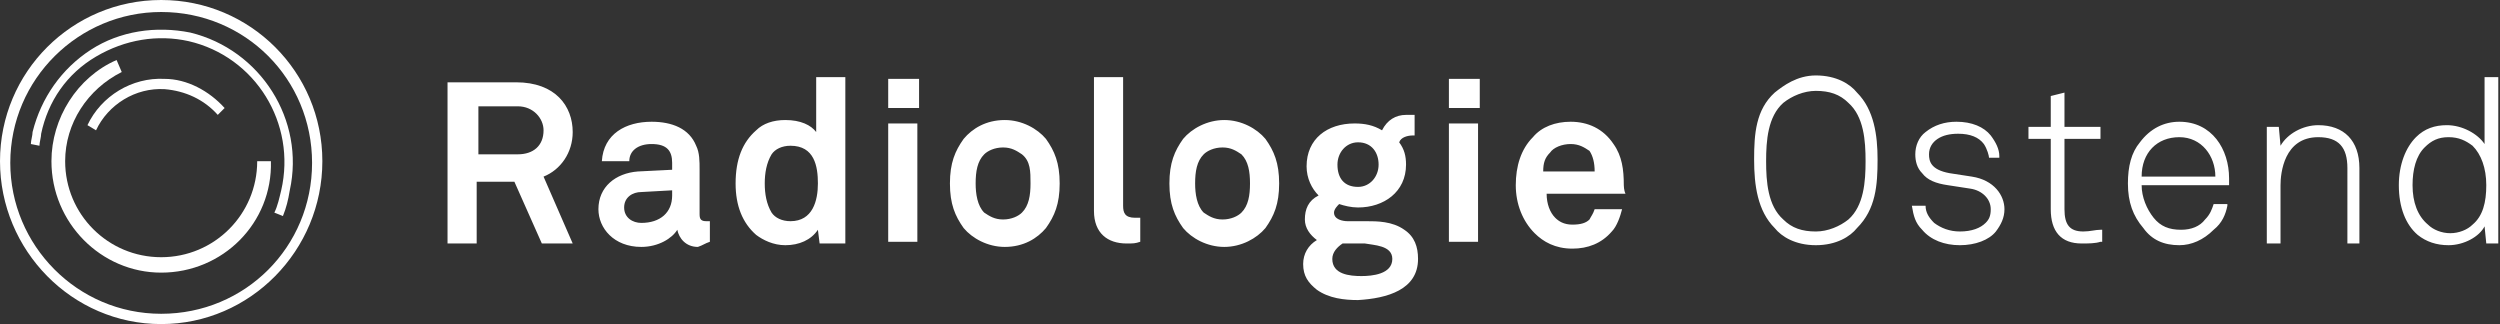
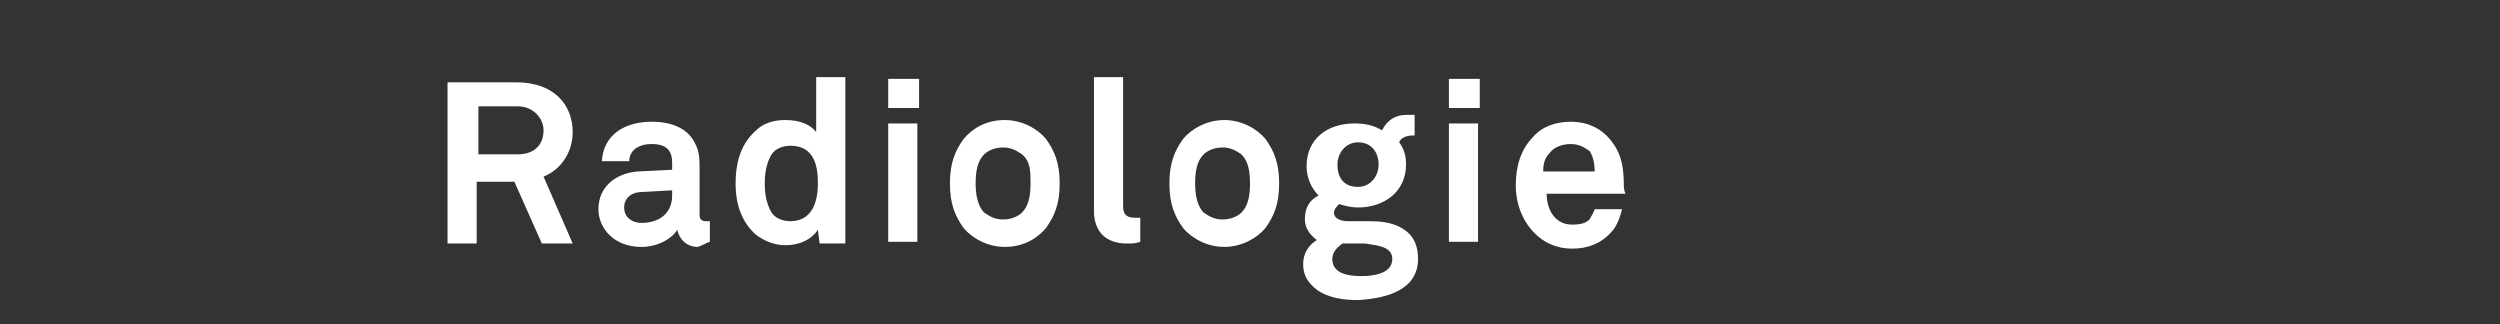
<svg xmlns="http://www.w3.org/2000/svg" version="1.1" id="Ebene_1" x="0px" y="0px" viewBox="0 0 145.8 18.9" style="enable-background:new 0 0 145.8 18.9;" xml:space="preserve">
  <rect x="0" y="0" width="145.8" height="18.9" fill="#333333" stroke="none" />
  <style type="text/css">
	.st0{fill:#FFFFFF;}
</style>
  <g>
    <path class="st0" d="M33.4,14.2l-1.7-3.9c1-0.4,1.7-1.4,1.7-2.6c0-1.5-1-2.9-3.3-2.9h-4v9.4h1.7v-3.6H30l1.6,3.6   C31.6,14.2,33.4,14.2,33.4,14.2z M31.7,7.6c0,0.9-0.6,1.4-1.5,1.4h-2.3V6.2h2.3C31.1,6.2,31.7,6.9,31.7,7.6 M41.4,14.1v-1.2   c0,0-0.1,0-0.2,0c-0.3,0-0.4-0.1-0.4-0.4V9.9c0-0.5,0-1-0.2-1.4c-0.4-1-1.4-1.4-2.6-1.4c-1.5,0-2.8,0.7-2.9,2.3h1.6   c0-0.6,0.5-1,1.3-1c0.9,0,1.2,0.4,1.2,1.1v0.4l-2,0.1c-1.3,0.1-2.3,0.9-2.3,2.2c0,1.1,0.9,2.2,2.5,2.2c1,0,1.8-0.5,2.1-1   c0.1,0.5,0.5,1,1.2,1C41,14.3,41.1,14.2,41.4,14.1 M39.2,11.4c0,1-0.7,1.6-1.8,1.6c-0.5,0-1-0.3-1-0.9c0-0.6,0.5-0.9,1-0.9l1.8-0.1   V11.4z M49.3,14.2V4.5h-1.7v3.2C47.3,7.3,46.7,7,45.8,7c-0.7,0-1.3,0.2-1.7,0.6c-0.8,0.7-1.2,1.7-1.2,3.1c0,1.3,0.4,2.3,1.2,3   c0.4,0.3,1,0.6,1.7,0.6c0.8,0,1.5-0.3,1.9-0.9l0.1,0.8C47.8,14.2,49.3,14.2,49.3,14.2z M47.7,10.7c0,1-0.3,2.2-1.6,2.2   c-0.5,0-0.9-0.2-1.1-0.5c-0.3-0.5-0.4-1.1-0.4-1.7c0-0.6,0.1-1.2,0.4-1.7c0.2-0.3,0.6-0.5,1.1-0.5C47.5,8.5,47.7,9.7,47.7,10.7    M53.6,4.6h-1.8v1.7h1.8V4.6z M53.5,7.2h-1.7v6.9h1.7V7.2z M61.8,10.7c0-1.2-0.3-1.9-0.8-2.6C60.5,7.5,59.6,7,58.6,7   c-1.1,0-1.9,0.5-2.4,1.1c-0.5,0.7-0.8,1.4-0.8,2.6s0.3,1.9,0.8,2.6c0.5,0.6,1.4,1.1,2.4,1.1c1.1,0,1.9-0.5,2.4-1.1   C61.5,12.6,61.8,11.9,61.8,10.7 M60.1,10.7c0,0.7-0.1,1.3-0.5,1.7c-0.2,0.2-0.6,0.4-1.1,0.4s-0.8-0.2-1.1-0.4   c-0.4-0.4-0.5-1.1-0.5-1.7c0-0.7,0.1-1.3,0.5-1.7c0.2-0.2,0.6-0.4,1.1-0.4s0.8,0.2,1.1,0.4C60.1,9.4,60.1,10,60.1,10.7 M66.5,14.1   v-1.4c-0.1,0-0.1,0-0.3,0c-0.6,0-0.7-0.3-0.7-0.7V4.5h-1.7v7.8c0,1.3,0.8,1.9,1.9,1.9C66.1,14.2,66.2,14.2,66.5,14.1 M74.6,10.7   c0-1.2-0.3-1.9-0.8-2.6C73.3,7.5,72.4,7,71.4,7S69.5,7.5,69,8.1c-0.5,0.7-0.8,1.4-0.8,2.6s0.3,1.9,0.8,2.6c0.5,0.6,1.4,1.1,2.4,1.1   s1.9-0.5,2.4-1.1C74.3,12.6,74.6,11.9,74.6,10.7 M72.9,10.7c0,0.7-0.1,1.3-0.5,1.7c-0.2,0.2-0.6,0.4-1.1,0.4s-0.8-0.2-1.1-0.4   c-0.4-0.4-0.5-1.1-0.5-1.7c0-0.7,0.1-1.3,0.5-1.7c0.2-0.2,0.6-0.4,1.1-0.4s0.8,0.2,1.1,0.4C72.8,9.4,72.9,10,72.9,10.7 M82.7,15.1   c0-0.7-0.2-1.3-0.8-1.7c-0.7-0.5-1.6-0.5-2.2-0.5h-1.1c-0.3,0-0.8-0.1-0.8-0.5c0-0.2,0.2-0.4,0.3-0.5c0.3,0.1,0.7,0.2,1.1,0.2   c1.5,0,2.8-0.9,2.8-2.5c0-0.5-0.1-0.9-0.4-1.3c0.1-0.3,0.5-0.4,0.8-0.4h0.1V6.7c-0.1,0-0.3,0-0.5,0c-0.6,0-1.1,0.3-1.4,0.9   c-0.5-0.3-1-0.4-1.6-0.4c-1.6,0-2.8,0.9-2.8,2.5c0,0.7,0.3,1.3,0.7,1.7c-0.6,0.3-0.8,0.8-0.8,1.4c0,0.5,0.3,0.9,0.7,1.2   c-0.5,0.3-0.8,0.8-0.8,1.4c0,0.7,0.3,1.1,0.8,1.5c0.7,0.5,1.6,0.6,2.4,0.6C80.9,17.4,82.7,16.9,82.7,15.1 M80.4,9.6   c0,0.7-0.5,1.3-1.2,1.3c-0.8,0-1.2-0.5-1.2-1.3c0-0.7,0.5-1.3,1.2-1.3C80,8.3,80.4,8.9,80.4,9.6 M81.2,15.1c0,0.9-1.2,1-1.8,1   c-0.7,0-1.7-0.1-1.7-1c0-0.4,0.3-0.7,0.6-0.9h1.3C80.1,14.3,81.2,14.3,81.2,15.1 M86.3,4.6h-1.8v1.7h1.8V4.6z M86.2,7.2h-1.7v6.9   h1.7V7.2z M94.7,10.8c0-0.9-0.1-1.7-0.6-2.4c-0.6-0.9-1.5-1.3-2.5-1.3c-0.9,0-1.7,0.3-2.2,0.9c-0.7,0.7-1,1.7-1,2.8   s0.4,2.1,1.1,2.8c0.5,0.5,1.2,0.9,2.2,0.9c0.9,0,1.7-0.3,2.3-1c0.3-0.3,0.5-0.9,0.6-1.3H93c-0.1,0.3-0.2,0.4-0.3,0.6   c-0.2,0.2-0.5,0.3-1,0.3s-0.8-0.2-1-0.4c-0.3-0.3-0.5-0.8-0.5-1.4h4.6C94.7,11.1,94.7,10.8,94.7,10.8 M93,10h-3   c0-0.5,0.1-0.8,0.4-1.1c0.2-0.3,0.7-0.5,1.2-0.5s0.8,0.2,1.1,0.4C92.9,9.1,93,9.5,93,10" />
-     <path class="st0" d="M124.9,10.3h4.3c0-1.2-0.8-2.3-2.1-2.3S124.9,8.9,124.9,10.3 M105.9,5.3c-0.7,0-1.4,0.3-1.9,0.7   c-0.9,0.8-1,2.2-1,3.4s0.1,2.6,1,3.4c0.5,0.5,1.1,0.7,1.9,0.7c0.7,0,1.4-0.3,1.9-0.7c0.9-0.8,1-2.2,1-3.4s-0.1-2.6-1-3.4   C107.3,5.5,106.7,5.3,105.9,5.3 M142.8,8c-0.6,0-1,0.2-1.4,0.6c-0.5,0.5-0.7,1.3-0.7,2.2c0,1,0.3,1.8,0.9,2.3   c0.3,0.3,0.8,0.5,1.3,0.5s1-0.2,1.3-0.5c0.6-0.5,0.8-1.3,0.8-2.3s-0.3-1.8-0.8-2.3C143.8,8.2,143.4,8,142.8,8 M137.7,14.2h-0.8V9.8   c0-1.2-0.5-1.8-1.7-1.8c-2,0-2.2,2.1-2.2,2.8v3.4h-0.8V7.4h0.7l0.1,1.1c0.4-0.7,1.3-1.2,2.2-1.2c1.5,0,2.4,0.9,2.4,2.5v4.4H137.7z    M121.4,14.2c-1.2,0-1.8-0.7-1.8-2V8.1h-1.3V7.4h1.3V5.6l0.8-0.2v2h2.1v0.7h-2.1v4.1c0,0.9,0.3,1.3,1.1,1.3c0.4,0,0.7-0.1,1-0.1   h0.1v0.7h-0.1C122.2,14.2,121.8,14.2,121.4,14.2 M105.9,14.3c-1.2,0-2-0.5-2.4-1c-1-1-1.2-2.5-1.2-4s0.1-2.9,1.2-3.9   c0.5-0.4,1.3-1,2.4-1c1.2,0,2,0.5,2.4,1c1,1,1.2,2.5,1.2,3.9c0,1.5-0.1,2.9-1.2,4C107.9,13.8,107.1,14.3,105.9,14.3 M114.3,14.3   c-0.9,0-1.7-0.3-2.2-0.9c-0.4-0.4-0.5-0.8-0.6-1.4l0,0h0.8l0,0c0,0.4,0.2,0.7,0.5,1c0.4,0.3,0.9,0.5,1.5,0.5c0.7,0,1.2-0.2,1.5-0.5   c0.2-0.2,0.3-0.4,0.3-0.8c0-0.6-0.5-1.1-1.2-1.2l-1.3-0.2c-0.7-0.1-1.2-0.3-1.5-0.7c-0.3-0.3-0.4-0.7-0.4-1.1c0-0.5,0.2-1,0.6-1.3   c0.5-0.4,1.1-0.6,1.8-0.6c0.9,0,1.6,0.3,2,0.8c0.3,0.4,0.5,0.8,0.5,1.2v0.1H116l0,0c0-0.1-0.1-0.5-0.3-0.8   c-0.3-0.4-0.8-0.6-1.5-0.6c-0.5,0-0.9,0.1-1.2,0.3c-0.3,0.2-0.5,0.5-0.5,0.9s0.1,0.9,1.2,1.1l1.3,0.2c1.3,0.2,1.9,1.1,1.9,1.9   c0,0.5-0.2,0.9-0.5,1.3C116,14,115.2,14.3,114.3,14.3 M127.1,14.3c-0.9,0-1.6-0.3-2.1-1c-0.6-0.7-0.9-1.5-0.9-2.6   c0-1,0.2-1.8,0.7-2.4c0.6-0.8,1.4-1.2,2.3-1.2c1.9,0,2.9,1.6,2.9,3.3c0,0.1,0,0.2,0,0.2c0,0.1,0,0.1,0,0.2l0,0h-5.1   c0,0.7,0.3,1.4,0.7,1.9c0.4,0.5,0.9,0.7,1.6,0.7c0.6,0,1.1-0.2,1.4-0.6c0.3-0.3,0.4-0.6,0.5-0.9l0,0h0.8V12c-0.1,0.5-0.3,1-0.8,1.4   C128.5,14,127.8,14.3,127.1,14.3 M142.8,14.3c-0.7,0-1.3-0.2-1.8-0.6c-0.7-0.6-1.1-1.6-1.1-2.9c0-1.2,0.4-2.2,1-2.8   c0.5-0.5,1.1-0.7,1.8-0.7c0.9,0,1.8,0.5,2.2,1.1V4.5h0.8v9.7H145l-0.1-1C144.6,13.8,143.7,14.3,142.8,14.3" />
-     <path class="st0" d="M16.5,12.6L16,12.4c0.2-0.4,0.3-0.9,0.4-1.3c0.9-3.9-1.5-7.8-5.4-8.7C9.2,2,7.3,2.3,5.6,3.3S2.8,5.9,2.4,7.8   c0,0.2-0.1,0.5-0.1,0.7L1.8,8.4c0-0.2,0.1-0.5,0.1-0.7c0.5-2,1.7-3.7,3.4-4.8s3.8-1.4,5.8-1c4.1,1,6.7,5.1,5.8,9.2   C16.8,11.7,16.7,12.1,16.5,12.6" />
-     <path class="st0" d="M9.4,15.9C5.9,15.9,3,13,3,9.4c0-2.5,1.5-4.9,3.8-5.9l0.3,0.7c-2,1-3.3,3-3.3,5.2c0,3.1,2.5,5.6,5.6,5.6   S15,12.5,15,9.4h0.8C15.9,13,13,15.9,9.4,15.9" />
-     <path class="st0" d="M5.6,7.6L5.1,7.3c0.8-1.7,2.6-2.8,4.5-2.7c1.3,0,2.6,0.7,3.5,1.7l-0.4,0.4c-0.8-0.9-1.9-1.4-3.1-1.5   C7.9,5.1,6.3,6.1,5.6,7.6" />
-     <path class="st0" d="M9.4,0.7c-4.8,0-8.8,3.9-8.8,8.8c0,4.8,3.9,8.8,8.8,8.8s8.8-3.9,8.8-8.8S14.3,0.7,9.4,0.7 M9.4,18.9   C4.2,18.9,0,14.6,0,9.4S4.2,0,9.4,0s9.4,4.2,9.4,9.4S14.6,18.9,9.4,18.9" />
  </g>
</svg>